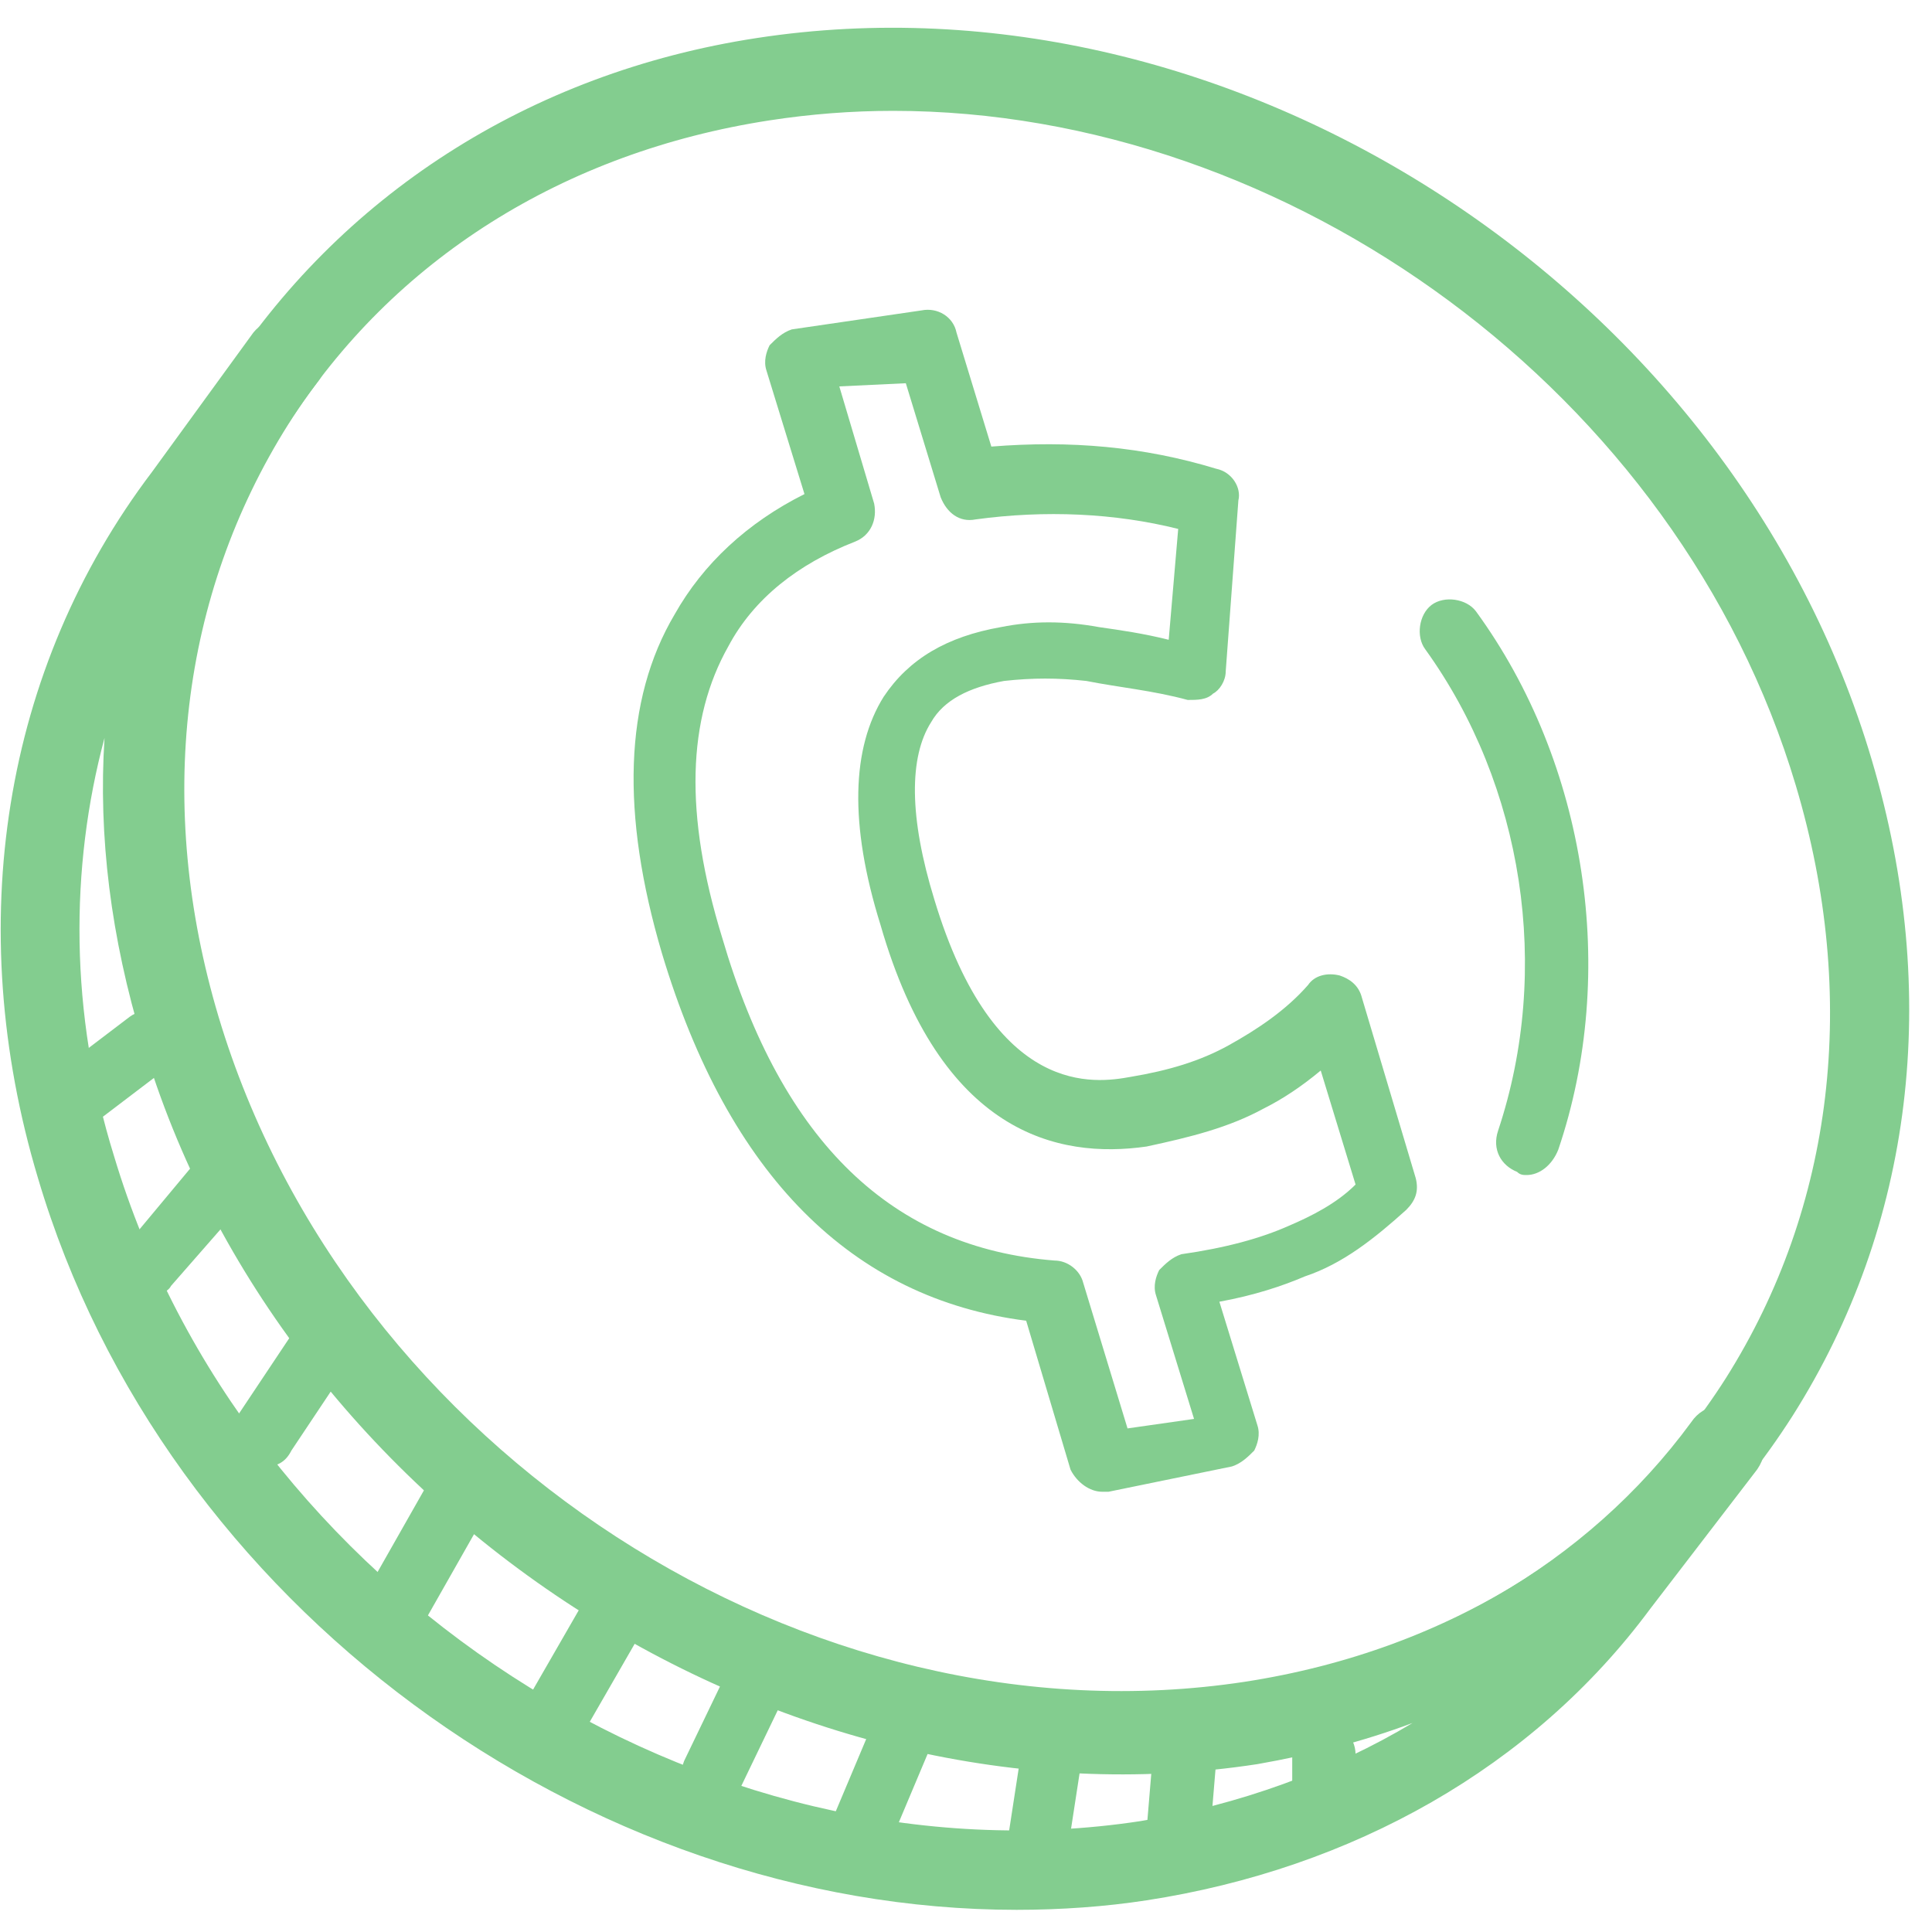
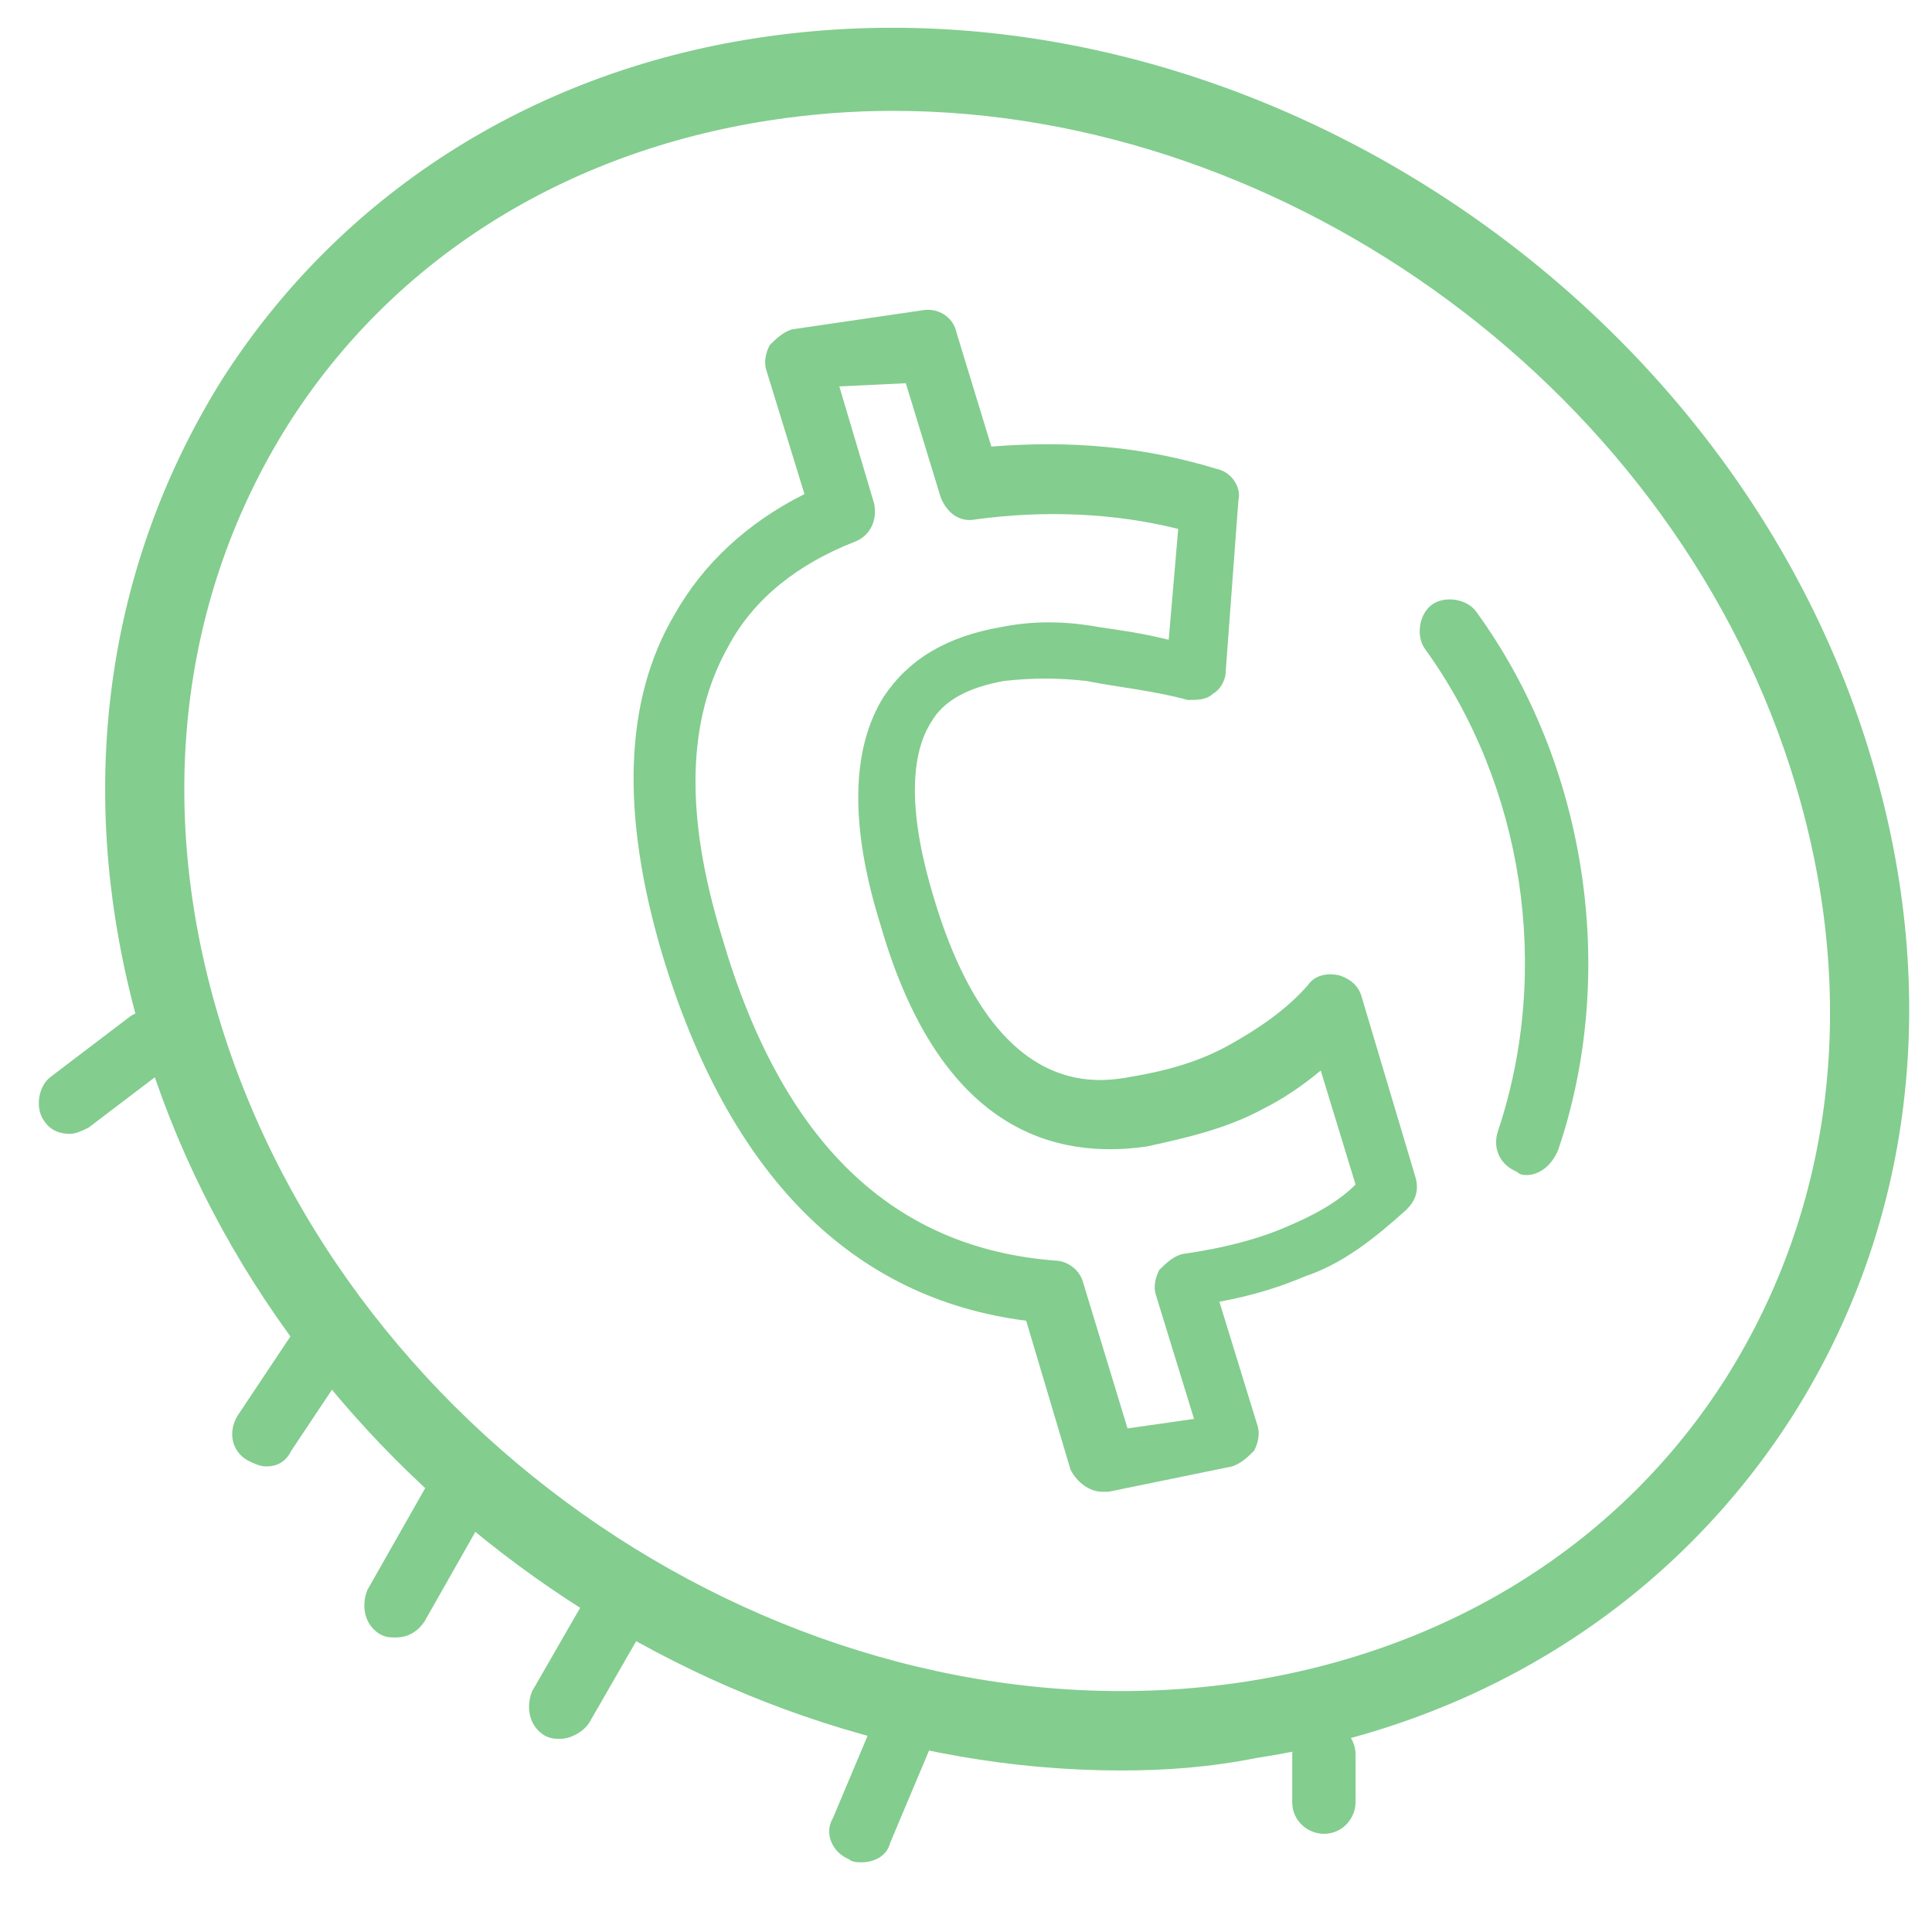
<svg xmlns="http://www.w3.org/2000/svg" width="61" height="61" viewBox="0 0 61 61" fill="none">
  <path d="M34.8 47.1C34.4 47.1 34 46.8 33.8 46.4L32.4 41.7C26.9 41 23 37.1 20.9 30.1C19.6 25.7 19.7 22.1 21.3 19.4C22.2 17.8 23.6 16.5 25.4 15.6L24.2 11.7C24.1 11.4 24.2 11.1 24.3 10.9C24.5 10.7 24.7 10.5 25 10.4L29.1 9.8C29.6 9.7 30.1 10 30.2 10.5L31.3 14.1C33.8 13.9 36.1 14.1 38.4 14.8C38.9 14.9 39.2 15.4 39.1 15.8L38.7 21.2C38.7 21.5 38.5 21.8 38.3 21.9C38.1 22.1 37.8 22.1 37.5 22.1C36.4 21.8 35.3 21.7 34.3 21.5C33.4 21.4 32.6 21.4 31.7 21.5C30.6 21.7 29.8 22.1 29.4 22.8C28.7 23.9 28.7 25.8 29.5 28.4C31.4 34.7 34.6 34.2 35.7 34C36.9 33.8 37.9 33.5 38.8 33C39.7 32.5 40.6 31.9 41.3 31.1C41.5 30.8 41.9 30.7 42.3 30.8C42.6 30.9 42.9 31.1 43 31.5L44.7 37.2C44.8 37.6 44.7 37.9 44.4 38.2C43.4 39.1 42.4 39.9 41.2 40.3C40.5 40.6 39.6 40.9 38.5 41.1L39.7 45C39.8 45.3 39.7 45.6 39.6 45.8C39.4 46 39.2 46.2 38.9 46.3L35 47.1C34.9 47.1 34.9 47.1 34.8 47.1ZM26.5 12.2L27.6 15.9C27.7 16.4 27.5 16.9 27 17.1C25.2 17.8 23.8 18.9 23 20.4C21.7 22.7 21.6 25.7 22.8 29.6C24.7 36.1 28.2 39.4 33.3 39.8C33.7 39.8 34.1 40.1 34.2 40.5L35.6 45.1L37.7 44.8L36.5 40.9C36.4 40.6 36.5 40.3 36.6 40.1C36.8 39.9 37 39.7 37.3 39.6C38.7 39.4 39.8 39.1 40.7 38.7C41.4 38.4 42.2 38 42.8 37.4L41.7 33.8C41.1 34.3 40.5 34.7 39.9 35C38.8 35.6 37.6 35.9 36.2 36.2C33.4 36.6 29.7 35.8 27.8 29.2C26.8 26 26.9 23.6 27.9 22C28.7 20.8 29.9 20.1 31.6 19.8C32.6 19.6 33.6 19.6 34.7 19.8C35.4 19.9 36.1 20 36.9 20.2L37.2 16.7C35.2 16.2 33 16.1 30.8 16.4C30.3 16.5 29.9 16.2 29.7 15.7L28.6 12.1L26.5 12.2Z" fill="#83CD8F" />
  <path d="M48.2 37.1C48.1 37.1 48 37.1 47.9 37C47.4 36.8 47.1 36.3 47.3 35.7C49 30.6 48.1 24.8 45 20.5C44.7 20.1 44.8 19.4 45.2 19.1C45.6 18.8 46.3 18.9 46.6 19.3C50.1 24.1 51.1 30.7 49.2 36.3C49 36.8 48.6 37.1 48.2 37.1Z" fill="#83CD8F" />
  <path d="M2.2 35.8C1.9 35.8 1.6 35.7 1.4 35.4C1.1 35 1.2 34.3 1.6 34L4.1 32.1C4.5 31.8 5.2 31.9 5.5 32.3C5.8 32.7 5.7 33.4 5.3 33.7L2.8 35.6C2.6 35.7 2.4 35.8 2.2 35.8Z" fill="#83CD8F" />
-   <path d="M4.7 40.9C4.5 40.9 4.2 40.8 4.1 40.7C3.7 40.3 3.6 39.7 4 39.3L6 36.9C6.4 36.5 7 36.4 7.4 36.8C7.8 37.2 7.9 37.8 7.5 38.2L5.4 40.6C5.3 40.8 5 40.9 4.7 40.9Z" fill="#83CD8F" />
  <path d="M8.4 46.3C8.2 46.3 8 46.2 7.8 46.1C7.3 45.8 7.2 45.2 7.5 44.7L9.7 41.4C10 40.9 10.6 40.8 11.1 41.1C11.6 41.4 11.7 42 11.4 42.5L9.2 45.8C9 46.2 8.7 46.3 8.4 46.3Z" fill="#83CD8F" />
  <path d="M12.5 51.7C12.3 51.7 12.2 51.7 12 51.6C11.5 51.3 11.4 50.7 11.6 50.2L13.7 46.5C14 46 14.6 45.9 15.1 46.1C15.6 46.4 15.7 47 15.5 47.5L13.4 51.2C13.2 51.5 12.9 51.7 12.5 51.7Z" fill="#83CD8F" />
  <path d="M17.7 54.9C17.5 54.9 17.4 54.9 17.2 54.8C16.7 54.5 16.6 53.9 16.8 53.4L18.7 50.1C19 49.6 19.6 49.5 20.1 49.7C20.6 50 20.7 50.6 20.5 51.1L18.6 54.4C18.4 54.7 18 54.9 17.7 54.9Z" fill="#83CD8F" />
-   <path d="M22.5 57C22.4 57 22.2 57 22.1 56.9C21.6 56.7 21.4 56.1 21.6 55.6L22.9 52.9C23.1 52.4 23.7 52.2 24.2 52.4C24.7 52.6 24.9 53.2 24.7 53.7L23.4 56.4C23.2 56.8 22.9 57 22.5 57Z" fill="#83CD8F" />
  <path d="M27.2 58.8C27.1 58.8 26.9 58.8 26.8 58.7C26.3 58.5 26 57.9 26.3 57.4L27.9 53.6C28.1 53.1 28.7 52.8 29.2 53.1C29.7 53.3 30 53.9 29.7 54.4L28.1 58.2C28 58.6 27.6 58.8 27.2 58.8Z" fill="#83CD8F" />
-   <path d="M32.8 59.3C32.7 59.3 32.7 59.3 32.6 59.3C32.1 59.2 31.7 58.7 31.8 58.2L32.2 55.6C32.3 55.1 32.8 54.7 33.3 54.8C33.8 54.9 34.2 55.4 34.1 55.9L33.7 58.5C33.7 58.9 33.3 59.3 32.8 59.3Z" fill="#83CD8F" />
-   <path d="M37.2 58.9C36.6 58.8 36.2 58.4 36.2 57.8L36.4 55.4C36.5 54.9 36.9 54.5 37.5 54.5C38 54.6 38.5 55 38.4 55.6L38.2 58C38.1 58.5 37.7 58.9 37.2 58.9Z" fill="#83CD8F" />
  <path d="M41.8 57.9C41.3 57.9 40.8 57.5 40.8 56.9V55.4C40.8 54.8 41.2 54.4 41.8 54.4C42.3 54.4 42.8 54.8 42.8 55.4V56.9C42.8 57.4 42.4 57.9 41.8 57.9Z" fill="#83CD8F" />
  <path d="M35.4 55.9C21.8 55.9 8.5 46.3 4.5 32.8C2.3 25.4 3.2 18.1 7 12C10.7 6.2 16.7 2.3 23.9 1.2C38.9 -1.1 54.7 9.1 59.1 24C61.3 31.4 60.4 38.7 56.6 44.7C52.9 50.5 46.9 54.4 39.7 55.5C38.2 55.8 36.8 55.9 35.4 55.9ZM28.2 3.5C26.9 3.5 25.6 3.6 24.3 3.8C17.8 4.8 12.4 8.2 9.1 13.4C5.7 18.8 4.9 25.4 6.9 32.1C11 45.8 25.5 55.2 39.3 53.1C45.8 52.1 51.2 48.7 54.5 43.5C57.9 38.1 58.7 31.5 56.7 24.8C53 12.4 40.7 3.5 28.2 3.5Z" fill="#83CD8F" />
-   <path d="M32.1 60.3C18.5 60.3 5.2 50.7 1.2 37.2C-1.2 29.2 0.1 21.1 4.8 14.9L8 10.5C8.4 10 9.2 9.9 9.8 10.3C10.4 10.7 10.5 11.5 10 12.1C5.8 17.6 4.7 24.9 6.8 32.2C10.9 45.9 25.4 55.3 39.2 53.2C45 52.3 50.1 49.4 53.4 44.9C53.8 44.3 54.6 44.2 55.2 44.7C55.8 45.1 55.9 45.9 55.4 46.5L52.1 50.8C48.4 55.8 42.7 59 36.2 60C34.9 60.2 33.5 60.3 32.1 60.3ZM3.3 23.3C2.2 27.4 2.2 32 3.6 36.5C7.7 50.2 22.2 59.6 36 57.5C39.1 57 42.1 55.9 44.6 54.4C43 55 41.4 55.4 39.7 55.7C24.7 58 8.9 47.8 4.5 32.9C3.5 29.6 3.1 26.4 3.3 23.3Z" fill="#83CD8F" />
</svg>